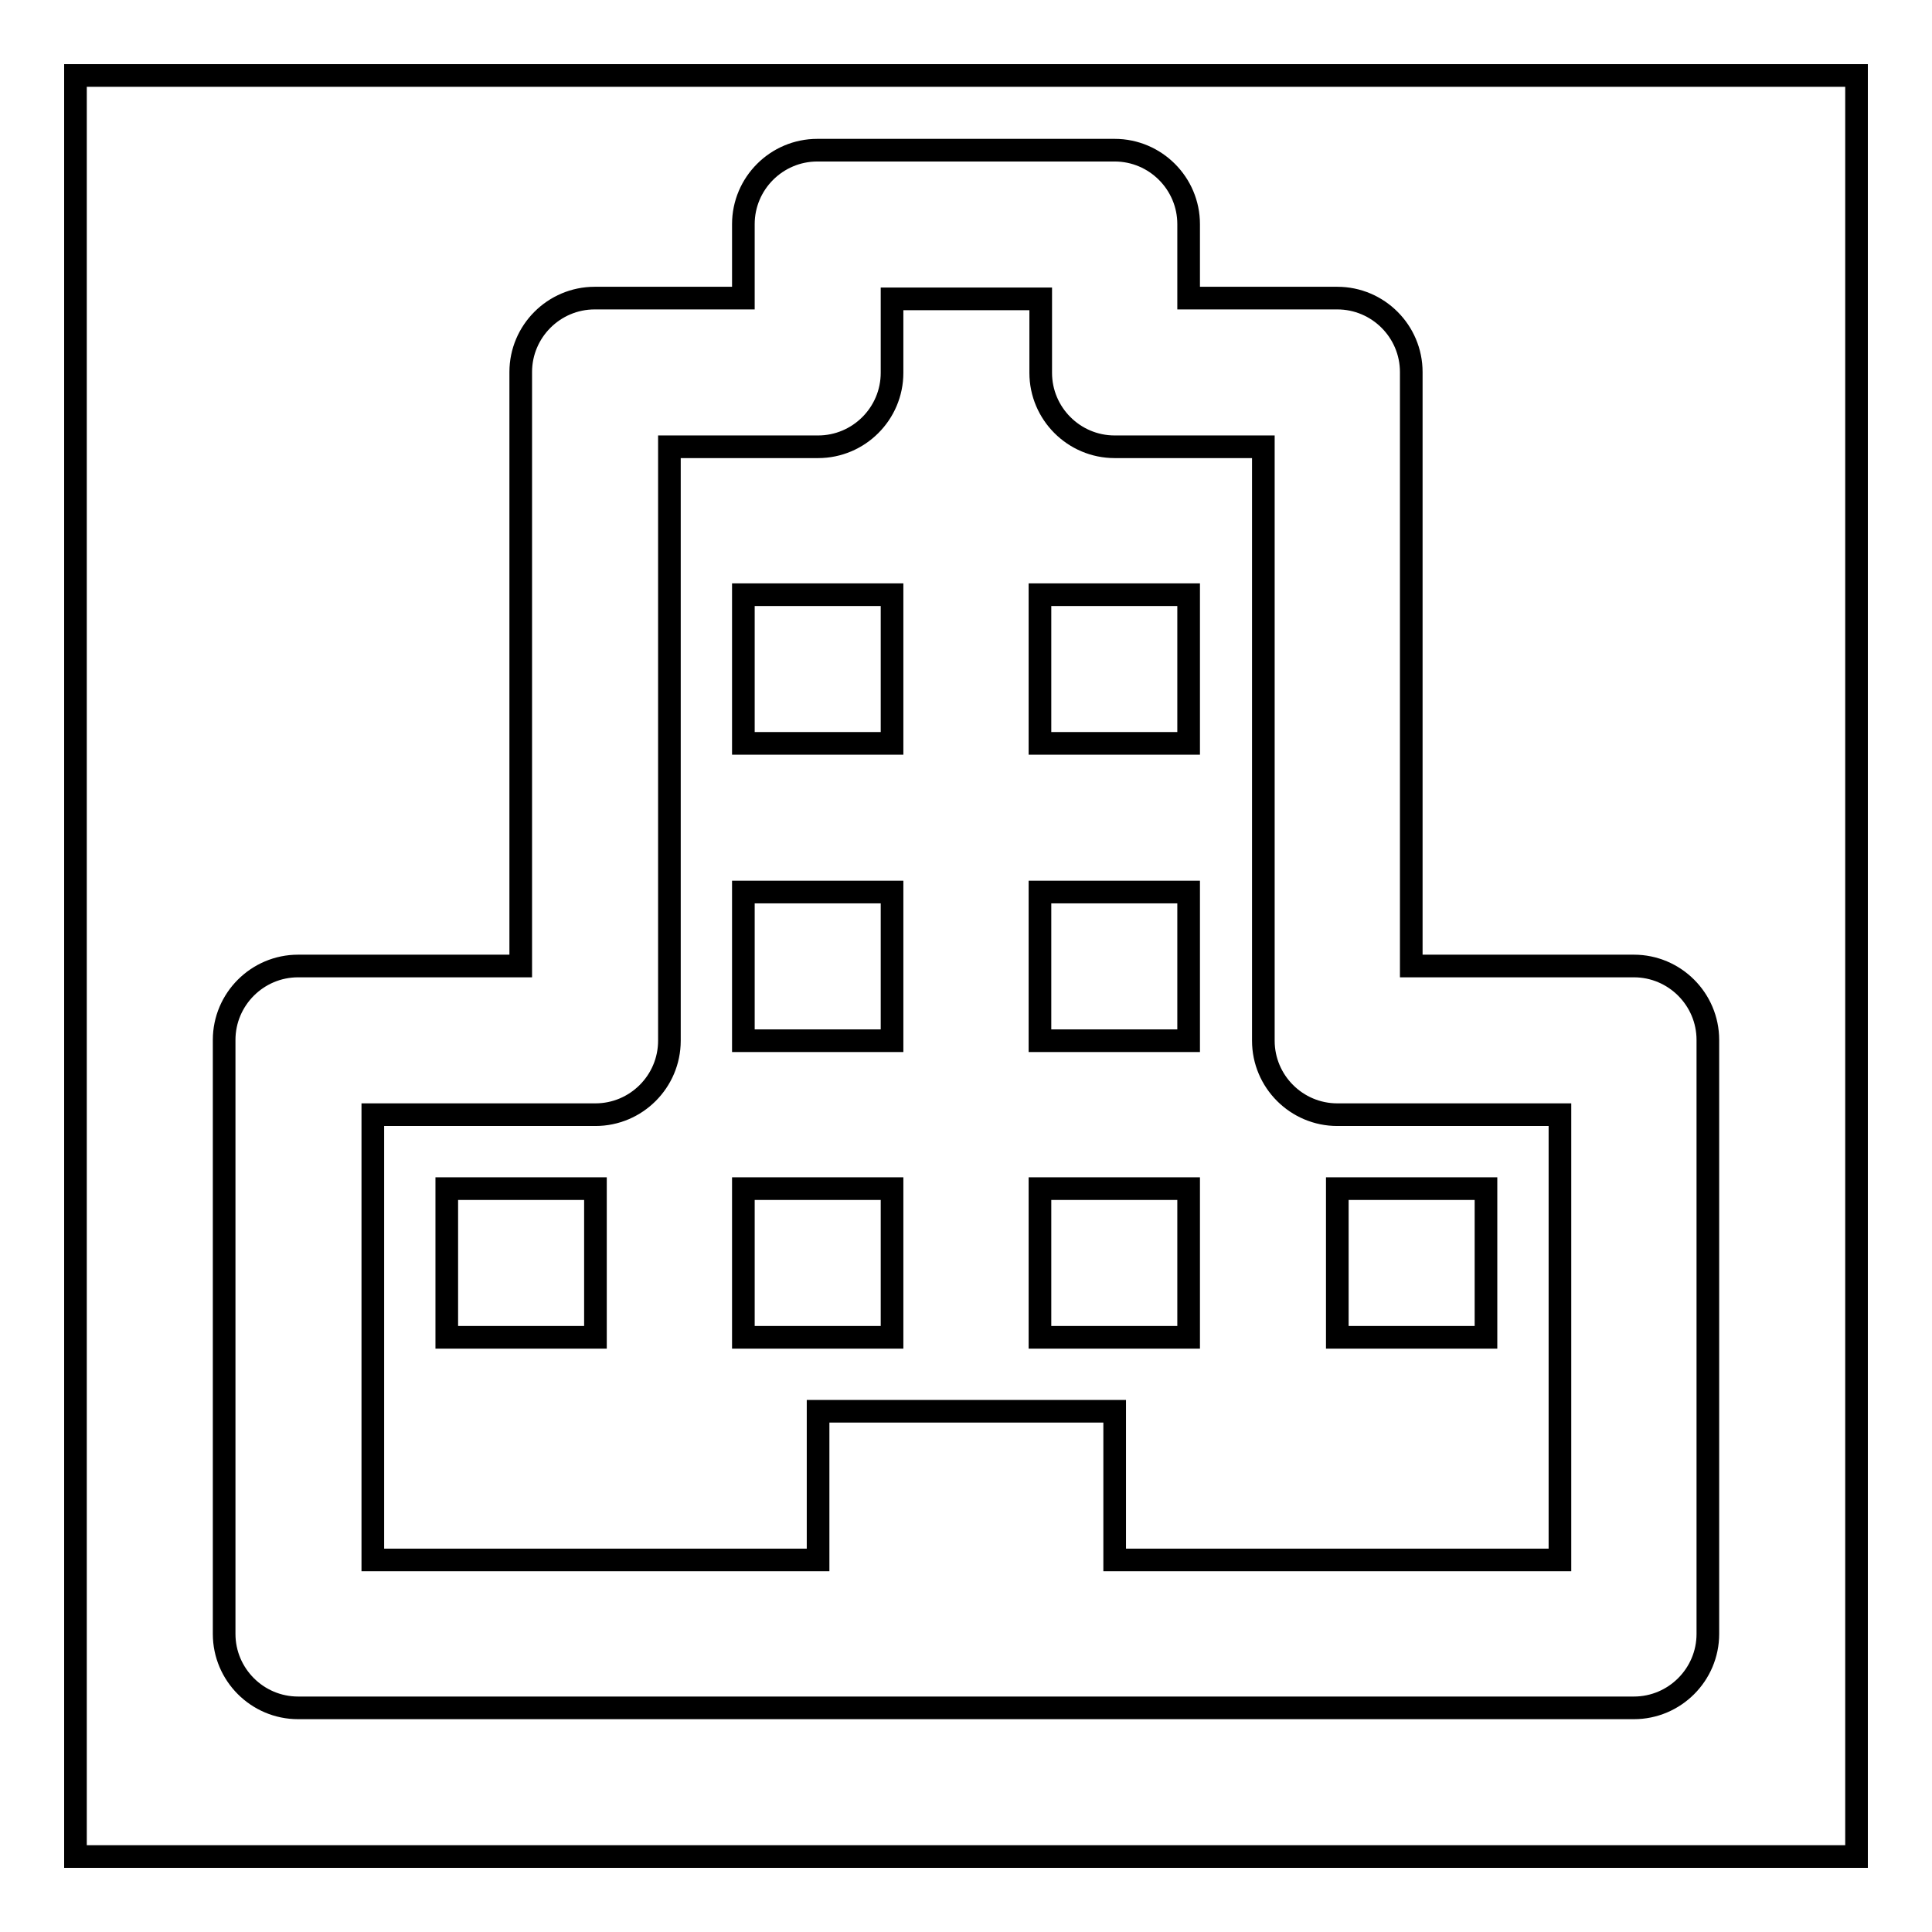
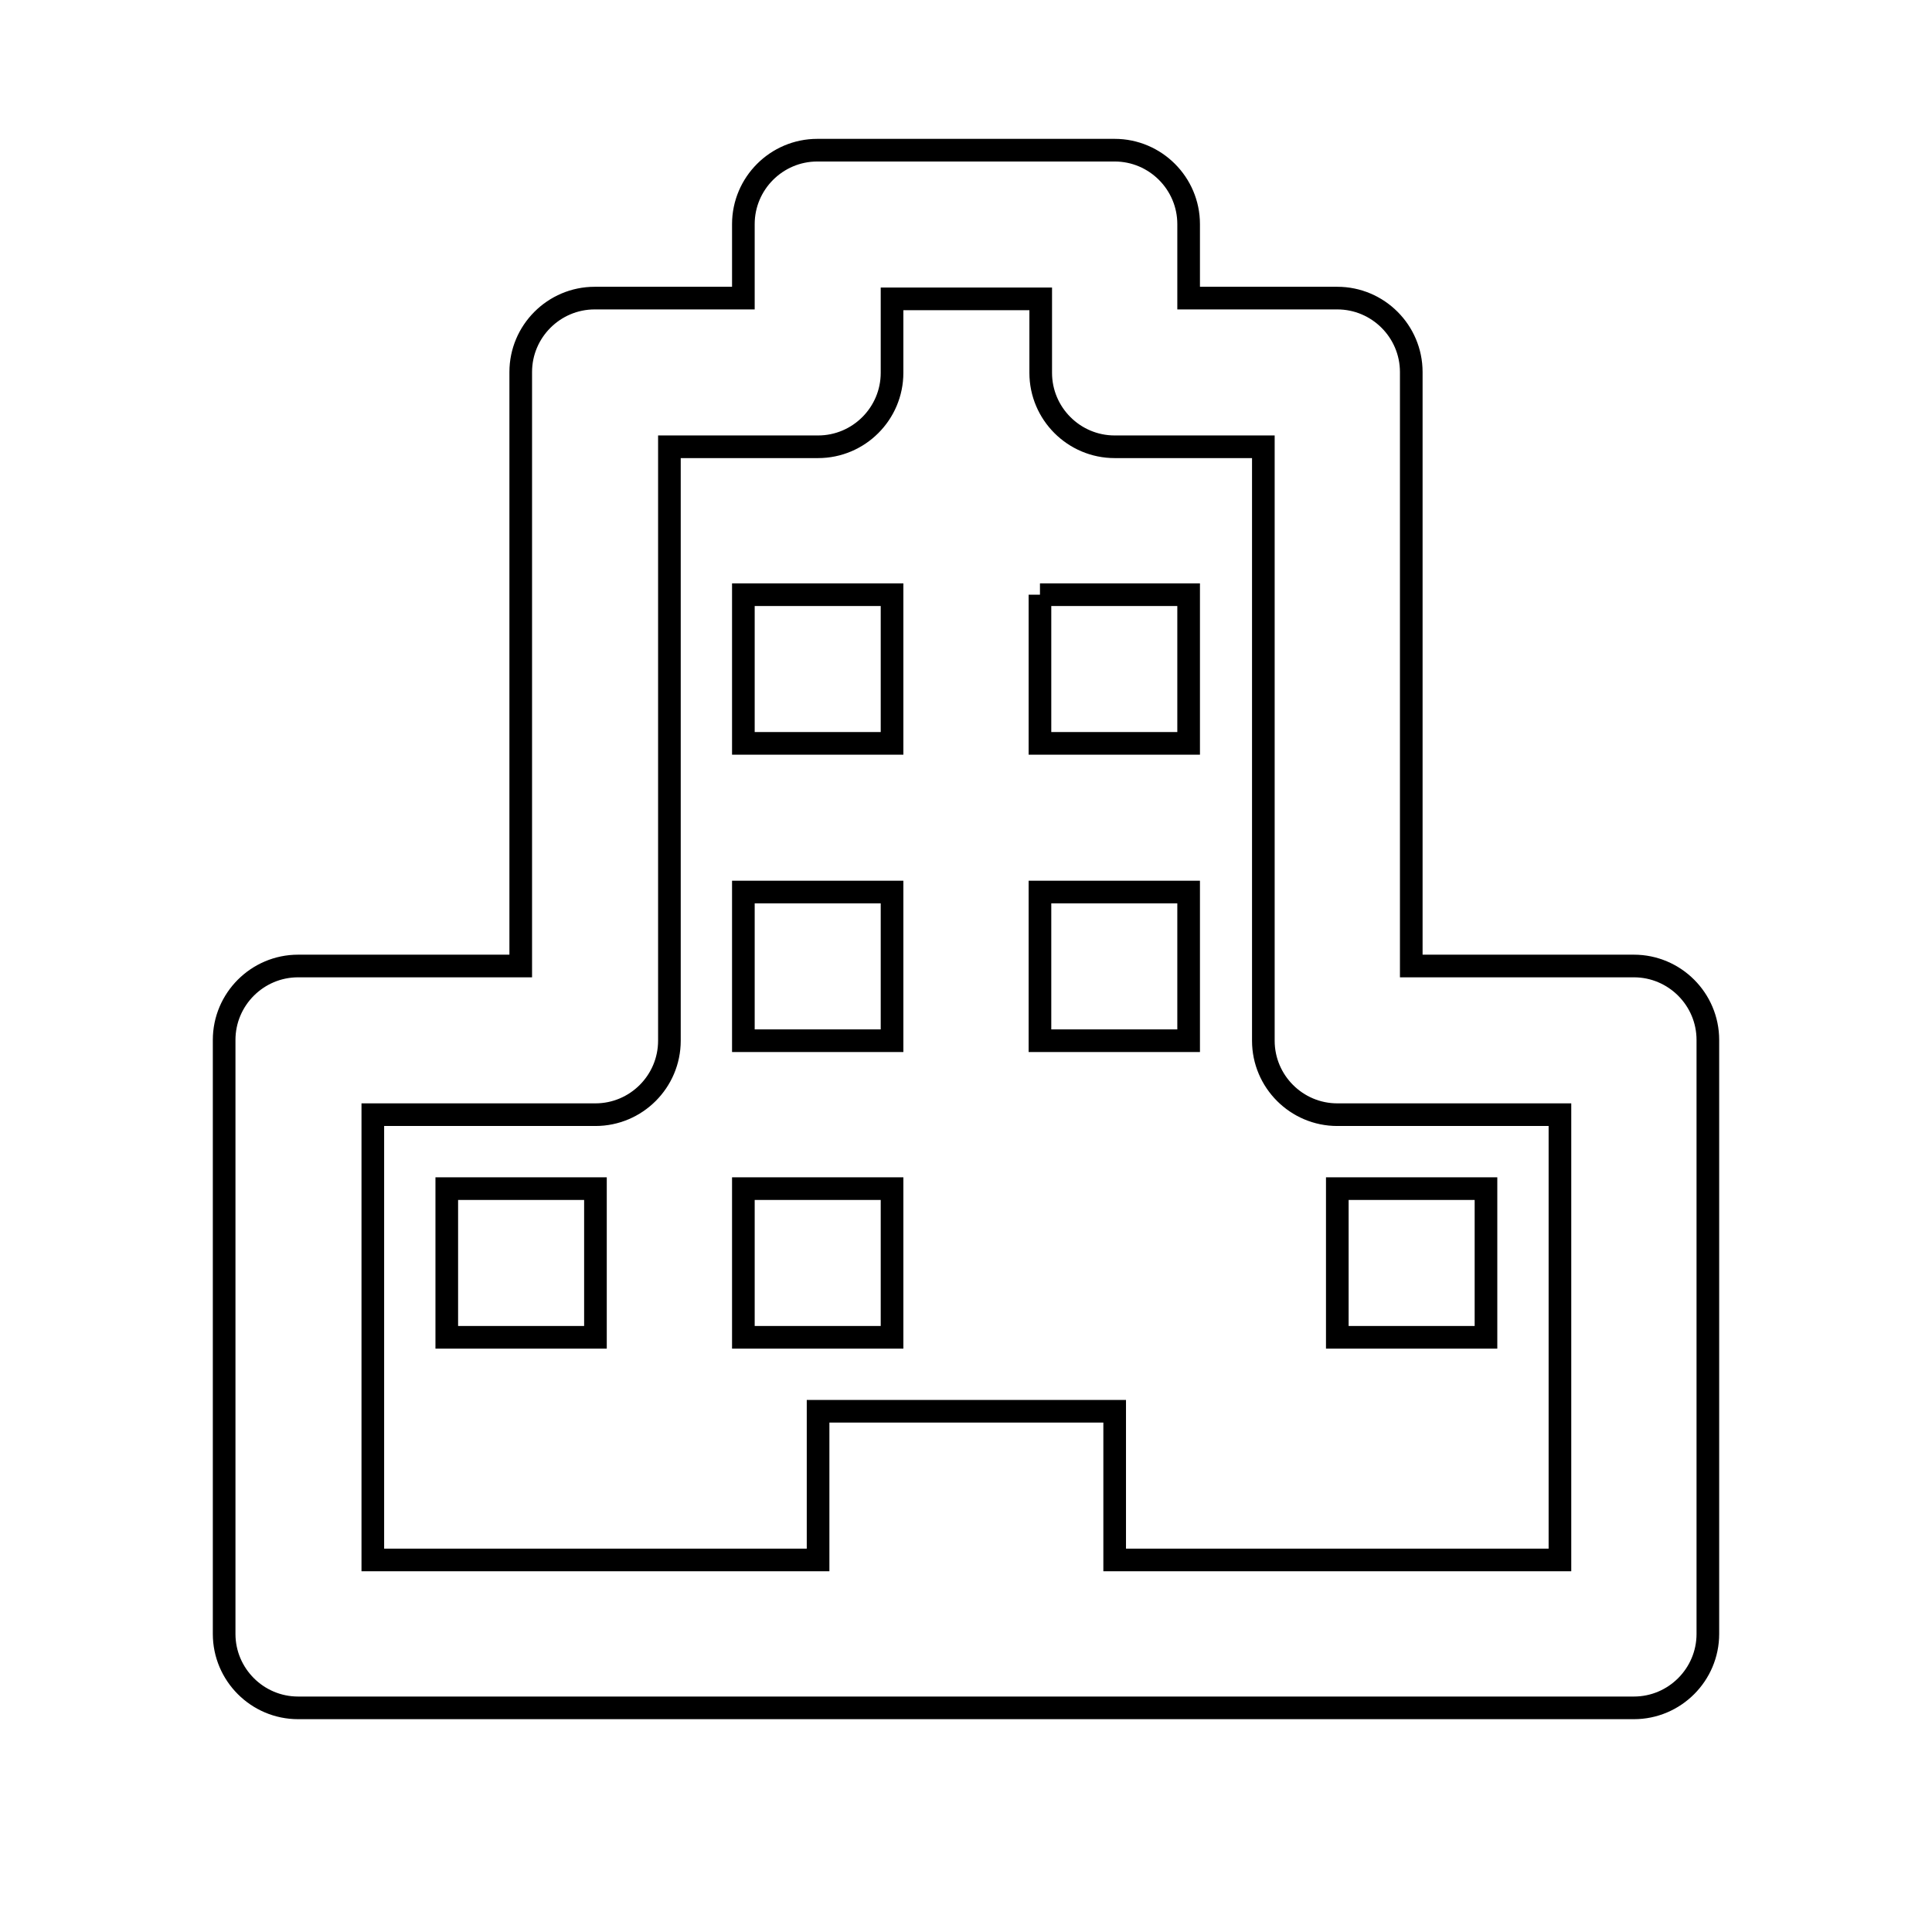
<svg xmlns="http://www.w3.org/2000/svg" version="1.1" x="0px" y="0px" viewBox="0 0 256 256" enable-background="new 0 0 256 256" xml:space="preserve">
  <g>
    <g>
-       <path stroke-width="3" fill-opacity="0" stroke="#000000" d="M10,10h236v236H10V10L10,10z" />
      <path stroke-width="3" fill-opacity="0" stroke="#000000" d="M98.5,78.8h19.7v19.7H98.5V78.8z" />
-       <path stroke-width="3" fill-opacity="0" stroke="#000000" d="M137.8,78.8h19.7v19.7h-19.7V78.8z" />
+       <path stroke-width="3" fill-opacity="0" stroke="#000000" d="M137.8,78.8h19.7v19.7h-19.7V78.8" />
      <path stroke-width="3" fill-opacity="0" stroke="#000000" d="M98.5,118.2h19.7v19.7H98.5V118.2z" />
      <path stroke-width="3" fill-opacity="0" stroke="#000000" d="M137.8,118.2h19.7v19.7h-19.7V118.2z" />
      <path stroke-width="3" fill-opacity="0" stroke="#000000" d="M59.2,157.5h19.7v19.7H59.2V157.5L59.2,157.5z" />
      <path stroke-width="3" fill-opacity="0" stroke="#000000" d="M98.5,157.5h19.7v19.7H98.5V157.5z" />
-       <path stroke-width="3" fill-opacity="0" stroke="#000000" d="M137.8,157.5h19.7v19.7h-19.7V157.5z" />
      <path stroke-width="3" fill-opacity="0" stroke="#000000" d="M177.2,157.5h19.7v19.7h-19.7V157.5z" />
      <path stroke-width="3" fill-opacity="0" stroke="#000000" d="M216.5,128H187V49.3c0-5.4-4.4-9.8-9.8-9.8h-19.7v-9.8c0-5.4-4.4-9.8-9.8-9.8h-39.4c-5.4,0-9.8,4.4-9.8,9.8v9.8H78.8c-5.4,0-9.8,4.4-9.8,9.8V128H39.5c-5.4,0-9.8,4.4-9.8,9.8v78.7c0,5.4,4.4,9.8,9.8,9.8h177c5.4,0,9.8-4.4,9.8-9.8v-78.7C226.3,132.4,221.9,128,216.5,128z M206.7,206.7h-59V187h-39.3v19.7h-59v-59h29.5c5.4,0,9.8-4.4,9.8-9.8V59.2h19.7c5.4,0,9.8-4.4,9.8-9.8v-9.8h19.7v9.8c0,5.4,4.4,9.8,9.8,9.8h19.7v78.7c0,5.4,4.4,9.8,9.8,9.8h29.5V206.7z" />
    </g>
  </g>
</svg>